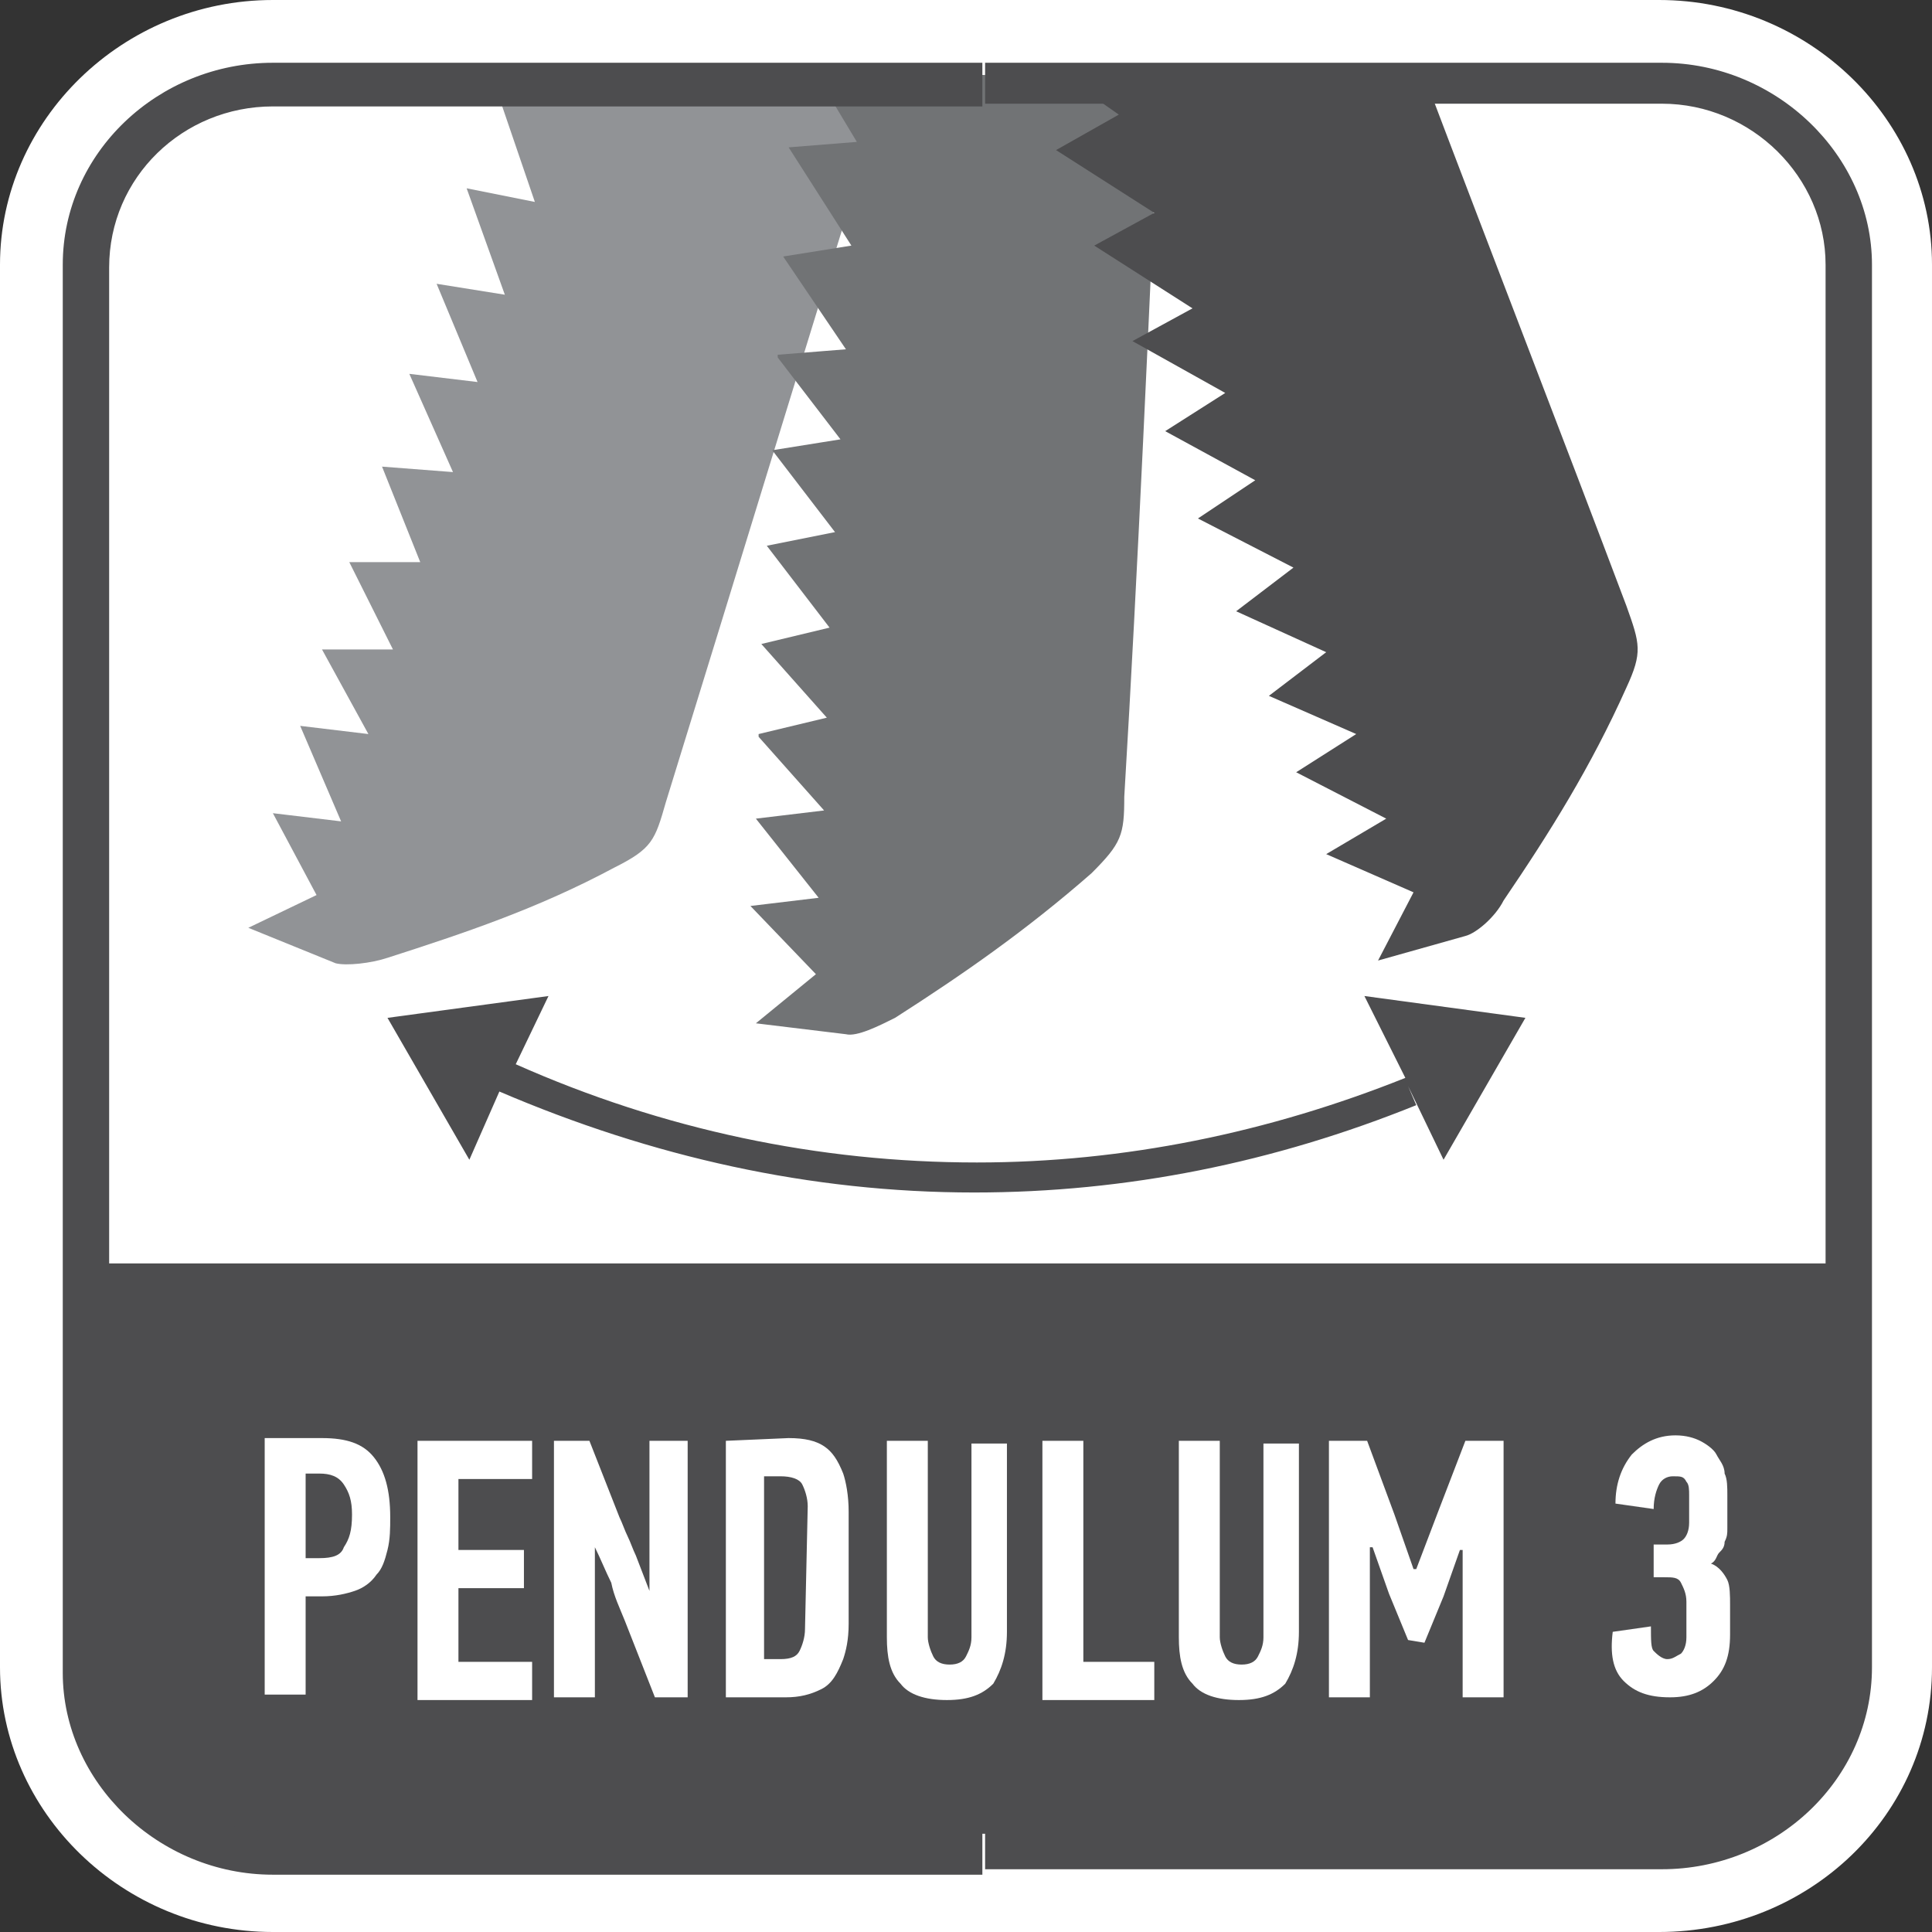
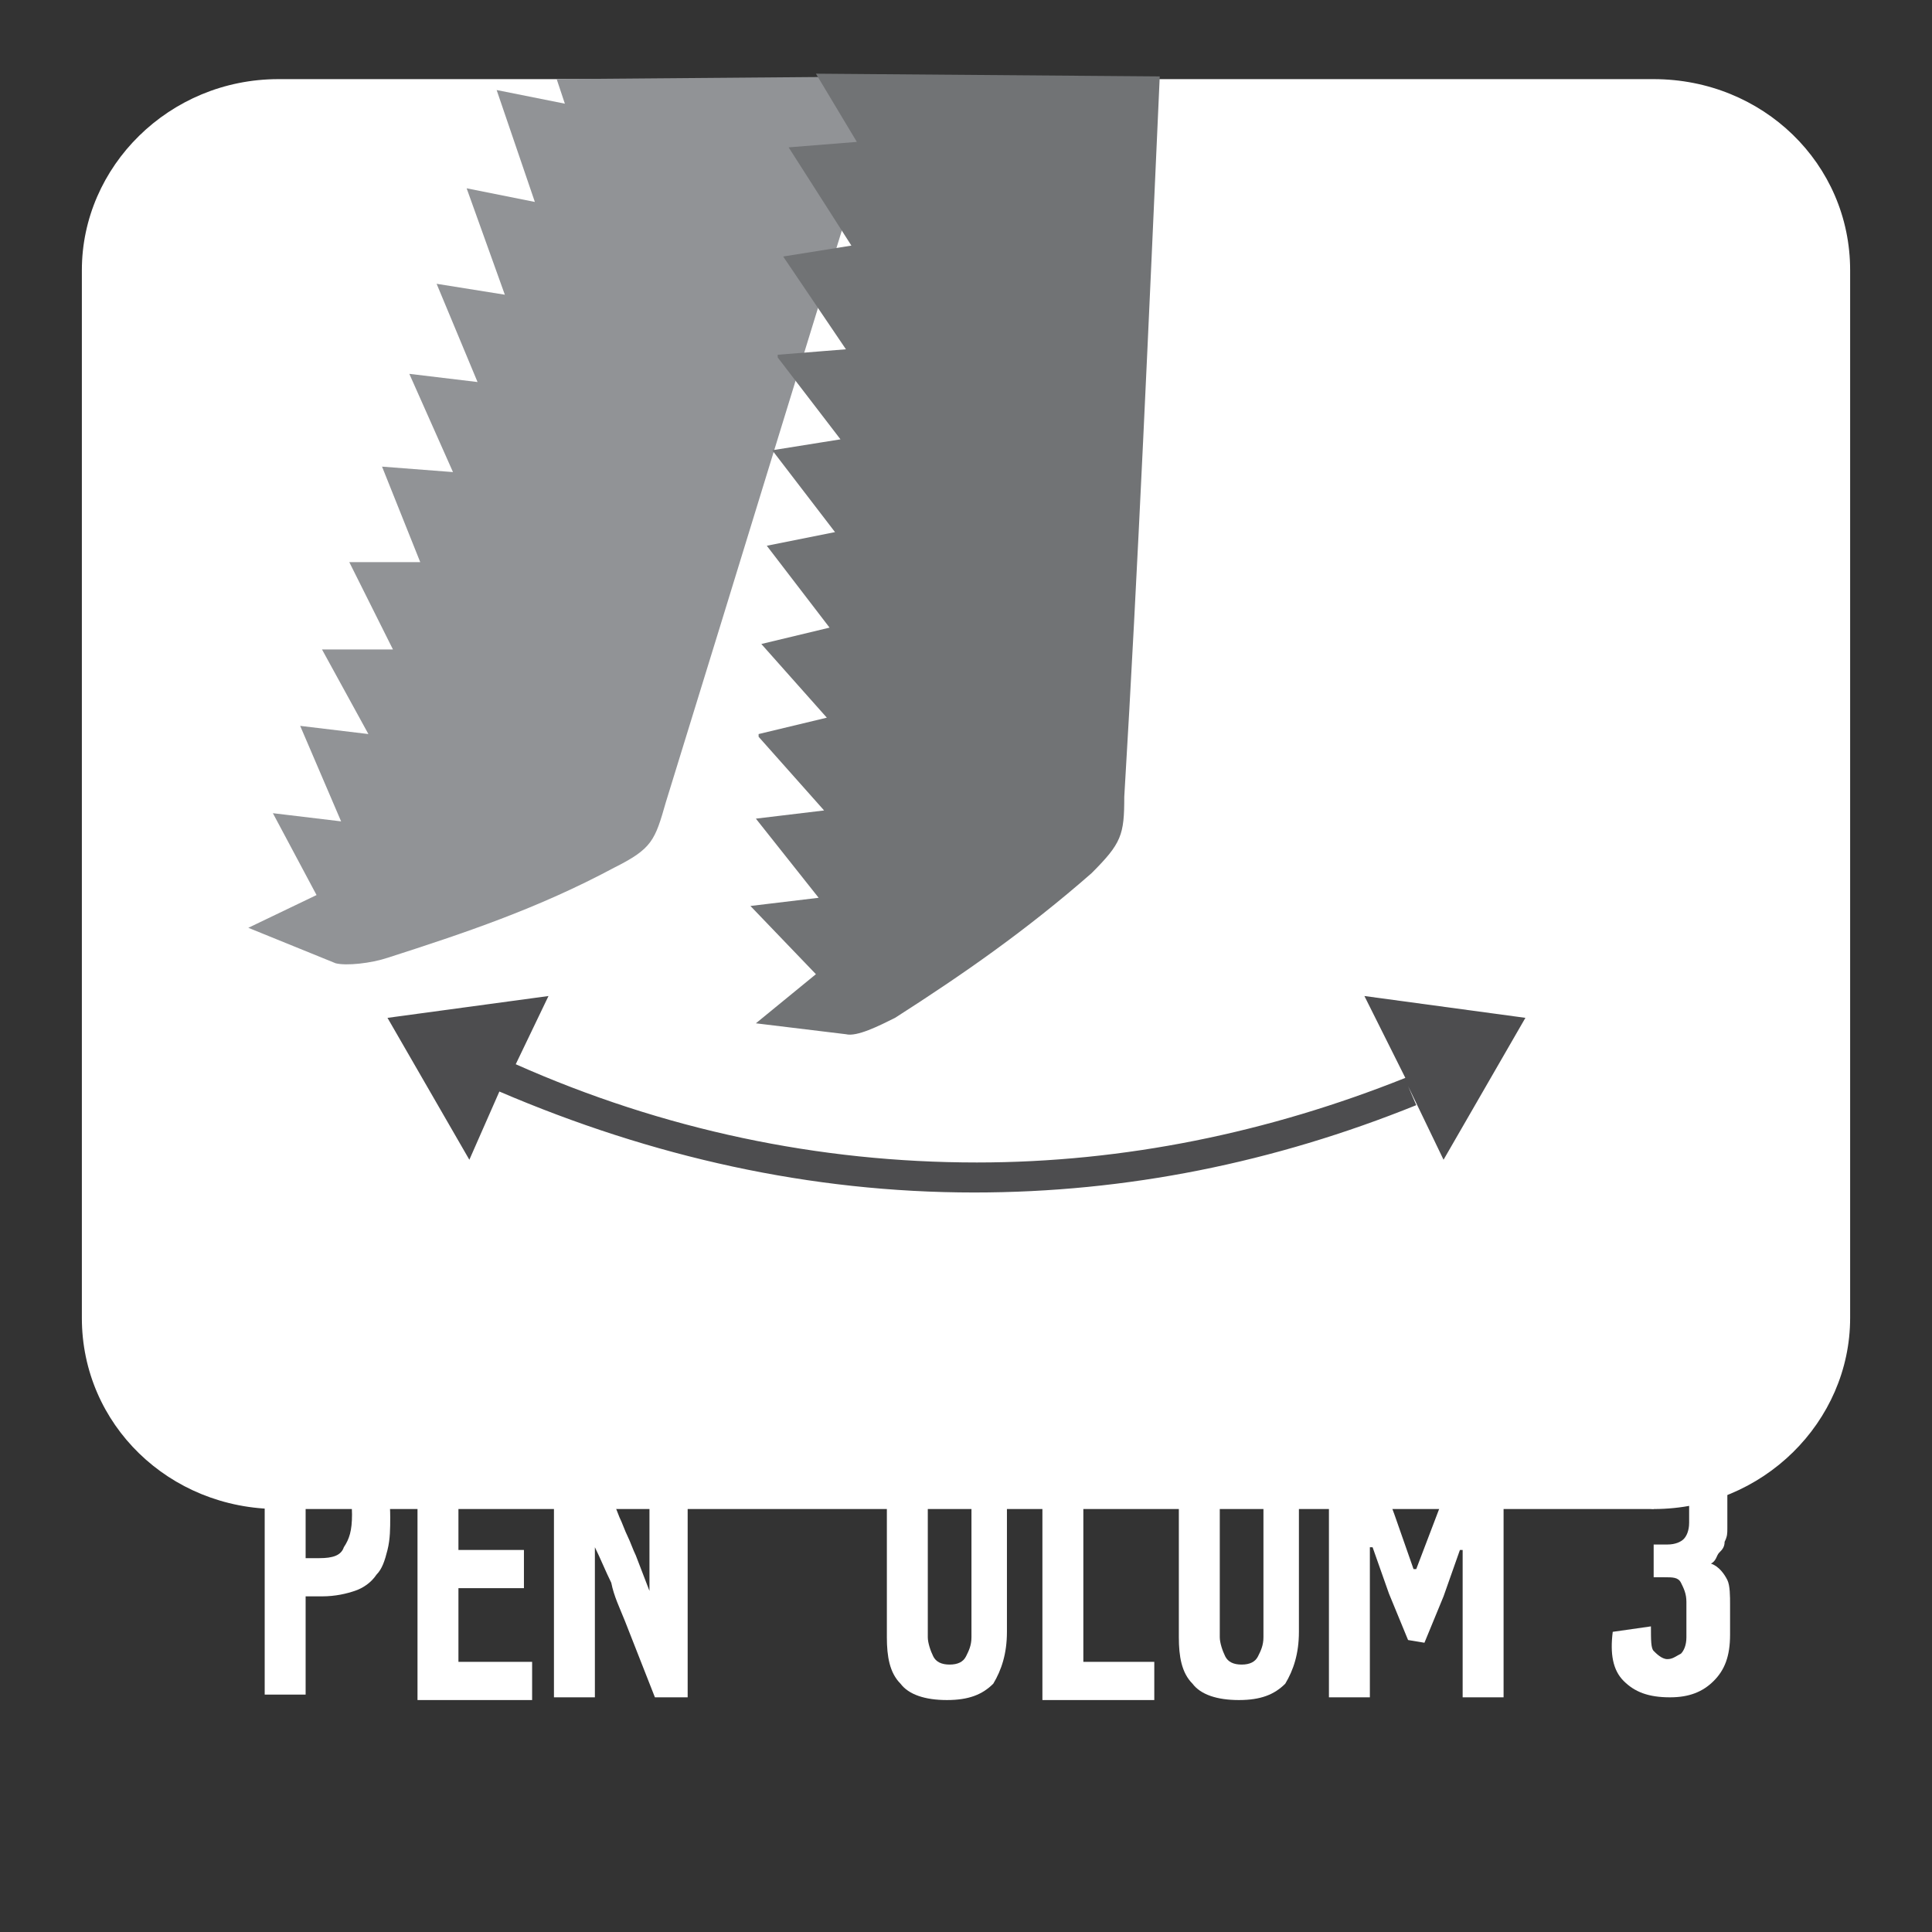
<svg xmlns="http://www.w3.org/2000/svg" version="1.1" id="Layer_1" x="0px" y="0px" width="70.8px" height="70.8px" viewBox="0 0 70.8 70.8" style="enable-background:new 0 0 70.8 70.8;" xml:space="preserve">
  <rect x="0" y="0" width="70.8" height="70.8" fill="#333333" stroke="none" />
  <style type="text/css">
	.st0{fill-rule:evenodd;clip-rule:evenodd;fill:#FFFFFF;}
	.st1{fill-rule:evenodd;clip-rule:evenodd;fill:#4D4D4F;}
	.st2{fill:#919396;}
	.st3{fill:#717375;}
	.st4{fill:#4D4D4F;}
	.st5{fill:#FFFFFF;}
</style>
-   <path class="st0" d="M10,0h50.8c5.5,0,10,4.4,10,9.7v51.4c0,5.4-4.5,9.7-10,9.7H10c-5.5,0-10-4.4-10-9.7V9.7C0,4.4,4.5,0,10,0z" />
  <path class="st0" d="M10.2,2.9h50.4c4,0,7.2,3.1,7.2,7v38.4c0,3.8-3.2,7-7.2,7H10.2c-4,0-7.2-3.1-7.2-7V9.9C3,6.1,6.2,2.9,10.2,2.9z  " />
-   <path class="st1" d="M67.3,46.3v15c0,3.3-2.8,5.9-6.1,5.9H9.7c-3.4,0-6.1-2.7-6.1-5.9v-15C3.6,46.3,67.3,46.3,67.3,46.3z" />
  <g>
    <path class="st2" d="M32.6,2.8c-2.8,9-5.6,18.2-8.2,26.6c-0.4,1.4-0.5,1.7-1.9,2.4c-2.8,1.5-5.5,2.4-8.3,3.3   c-0.6,0.2-1.5,0.3-1.9,0.2L9.1,34l2.5-1.2l-1.6-3l0,0l2.5,0.3L11,26.6l0,0l2.5,0.3l-1.7-3.1l0,0h2.6l-1.6-3.2l0,0h2.6L14,17.1l0,0   l2.6,0.2L15,13.7l0,0l2.5,0.3L16,10.4l0,0l2.5,0.4l-1.4-3.9l0,0l2.5,0.5l-1.4-4.1l0,0l2.5,0.5l-0.3-0.9L32.6,2.8L32.6,2.8z" />
    <path class="st3" d="M42.5,2.8c-0.4,8.9-0.8,18.1-1.3,26.4c0,1.4-0.1,1.7-1.2,2.8c-2.4,2.1-4.7,3.7-7.2,5.3   c-0.6,0.3-1.4,0.7-1.8,0.6l-3.3-0.4l2.2-1.8l-2.4-2.5l0,0l2.5-0.3L27.7,30l0,0l2.5-0.3L27.8,27v-0.1l2.5-0.6l-2.4-2.7l0,0l2.5-0.6   l-2.3-3l0,0l2.5-0.5l-2.3-3l0,0l2.5-0.4l-2.3-3V13l2.5-0.2l-2.3-3.4l0,0L31.2,9l-2.3-3.6l0,0l2.5-0.2l-1.5-2.5L42.5,2.8L42.5,2.8z" />
-     <path class="st4" d="M52.2,2.8c2.5,6.6,5.1,13.3,7.4,19.4c0.5,1.4,0.6,1.7,0,3c-1.3,2.9-2.8,5.3-4.5,7.8c-0.3,0.6-1,1.2-1.4,1.3   l-3.2,0.9l1.3-2.5l-3.2-1.4l0,0l2.2-1.3l-3.3-1.7l0,0l2.2-1.4l-3.2-1.4l0,0l2.1-1.6l-3.3-1.5l0,0l2.1-1.6L43.9,19l0,0l2.1-1.4   l-3.3-1.8l0,0l2.2-1.4l-3.4-1.9l0,0l2.2-1.2L40.1,9l0,0l2.2-1.2l-3.6-2.3l0,0L41,4.2l-2-1.4C39,2.8,52.2,2.8,52.2,2.8z" />
    <path class="st4" d="M18.3,40c5.6,2.4,11.4,3.7,17.4,3.7c5.6,0,11-1.1,16.2-3.2l-0.3-0.7l1.3,2.7l3-5.2L50,36.5l1.5,3   c-5,2-10.3,3.1-15.7,3.1c-5.8,0-11.5-1.2-16.9-3.6l1.2-2.5l-5.9,0.8l3,5.2L18.3,40z" />
  </g>
  <g>
    <path class="st5" d="M11.8,52.7c0.9,0,1.5,0.2,1.9,0.7s0.6,1.2,0.6,2.2c0,0.4,0,0.8-0.1,1.2s-0.2,0.7-0.4,0.9   c-0.2,0.3-0.5,0.5-0.8,0.6s-0.7,0.2-1.2,0.2h-0.6v3.6H9.7v-9.4C9.7,52.7,11.8,52.7,11.8,52.7z M11.2,54.1v3h0.5   c0.5,0,0.8-0.1,0.9-0.4c0.2-0.3,0.3-0.6,0.3-1.2c0-0.5-0.1-0.8-0.3-1.1S12.1,54,11.7,54h-0.5V54.1z" />
    <path class="st5" d="M15.3,62.2v-9.4h4.2v1.4h-2.7v2.6h2.4v1.4h-2.4v2.7h2.7v1.4h-4.2V62.2z" />
    <path class="st5" d="M21.8,56.7v5.5h-1.5v-9.4h1.3l1.1,2.8c0.1,0.2,0.2,0.5,0.3,0.7c0.1,0.2,0.2,0.5,0.3,0.7l0.5,1.3l0,0l0,0v-5.5   h1.4v9.4H24l-1.1-2.8c-0.2-0.5-0.4-0.9-0.5-1.4C22.2,57.6,22,57.1,21.8,56.7L21.8,56.7z" />
-     <path class="st5" d="M28.9,52.7c0.6,0,1,0.1,1.3,0.3s0.5,0.5,0.7,1c0.1,0.3,0.2,0.8,0.2,1.4c0,0.6,0,1.3,0,2.1s0,1.4,0,2   s-0.1,1-0.2,1.3c-0.2,0.5-0.4,0.9-0.8,1.1c-0.4,0.2-0.8,0.3-1.3,0.3h-2.2v-9.4L28.9,52.7L28.9,52.7z M29.6,55.2   c0-0.3-0.1-0.6-0.2-0.8s-0.4-0.3-0.8-0.3H28v6.7h0.6c0.4,0,0.6-0.1,0.7-0.3s0.2-0.5,0.2-0.8L29.6,55.2L29.6,55.2z" />
    <path class="st5" d="M36.9,52.8v7c0,0.8-0.2,1.4-0.5,1.9c-0.4,0.4-0.9,0.6-1.7,0.6s-1.4-0.2-1.7-0.6c-0.4-0.4-0.5-1-0.5-1.7v-7.2   H34V60c0,0.2,0.1,0.5,0.2,0.7s0.3,0.3,0.6,0.3s0.5-0.1,0.6-0.3s0.2-0.4,0.2-0.7v-7.1h1.3V52.8z" />
    <path class="st5" d="M38.2,62.2v-9.4h1.5v8.1h2.6v1.4h-4.1V62.2z" />
    <path class="st5" d="M47.6,52.8v7c0,0.8-0.2,1.4-0.5,1.9c-0.4,0.4-0.9,0.6-1.7,0.6s-1.4-0.2-1.7-0.6c-0.4-0.4-0.5-1-0.5-1.7v-7.2   h1.5V60c0,0.2,0.1,0.5,0.2,0.7c0.1,0.2,0.3,0.3,0.6,0.3s0.5-0.1,0.6-0.3s0.2-0.4,0.2-0.7v-7.1h1.3V52.8z" />
    <path class="st5" d="M51.6,60.1l-0.7-1.7l-0.6-1.7h-0.1v5.5h-1.5v-9.4h1.4l1,2.7l0.7,2h0.1l0.8-2.1l1-2.6h1.4v9.4h-1.5v-5.4h-0.1   l-0.6,1.7l-0.7,1.7L51.6,60.1L51.6,60.1z" />
    <path class="st5" d="M62.7,57.3c0.3,0.1,0.5,0.4,0.6,0.6s0.1,0.6,0.1,0.9v1.1c0,0.8-0.2,1.3-0.6,1.7c-0.4,0.4-0.9,0.6-1.6,0.6   c-0.8,0-1.3-0.2-1.7-0.6s-0.5-1-0.4-1.8l1.4-0.2c0,0.5,0,0.8,0.1,0.9s0.3,0.3,0.5,0.3s0.3-0.1,0.5-0.2c0.1-0.1,0.2-0.3,0.2-0.6   v-1.3c0-0.3-0.1-0.5-0.2-0.7s-0.3-0.2-0.6-0.2h-0.4v-1.2h0.5c0.3,0,0.5-0.1,0.6-0.2c0.1-0.1,0.2-0.3,0.2-0.6v-1   c0-0.2,0-0.4-0.1-0.5c-0.1-0.2-0.2-0.2-0.5-0.2c-0.2,0-0.4,0.1-0.5,0.3s-0.2,0.5-0.2,0.9l-1.4-0.2c0-0.7,0.2-1.3,0.6-1.8   c0.4-0.4,0.9-0.7,1.6-0.7c0.4,0,0.7,0.1,0.9,0.2s0.5,0.3,0.6,0.5s0.3,0.4,0.3,0.7c0.1,0.2,0.1,0.5,0.1,0.8v0.7c0,0.2,0,0.4,0,0.5   c0,0.2,0,0.3-0.1,0.5c0,0.2-0.1,0.3-0.2,0.4S62.9,57.2,62.7,57.3L62.7,57.3z" />
  </g>
-   <path class="st1" d="M36.1,2.3h24.8c4.2,0,7.7,3.4,7.7,7.4v51.4c0,4.1-3.5,7.4-7.7,7.4H36.1V67h24.8c3.3,0,6-2.6,6-5.9V9.7  c0-3.2-2.7-5.9-6-5.9H36.1V2.3z M10,2.3h26v1.6H10c-3.3,0-6,2.6-6,5.9v51.4c0,3.2,2.7,5.9,6,5.9h26v1.6H10c-4.2,0-7.7-3.4-7.7-7.4  V9.7C2.3,5.6,5.8,2.3,10,2.3z" />
</svg>